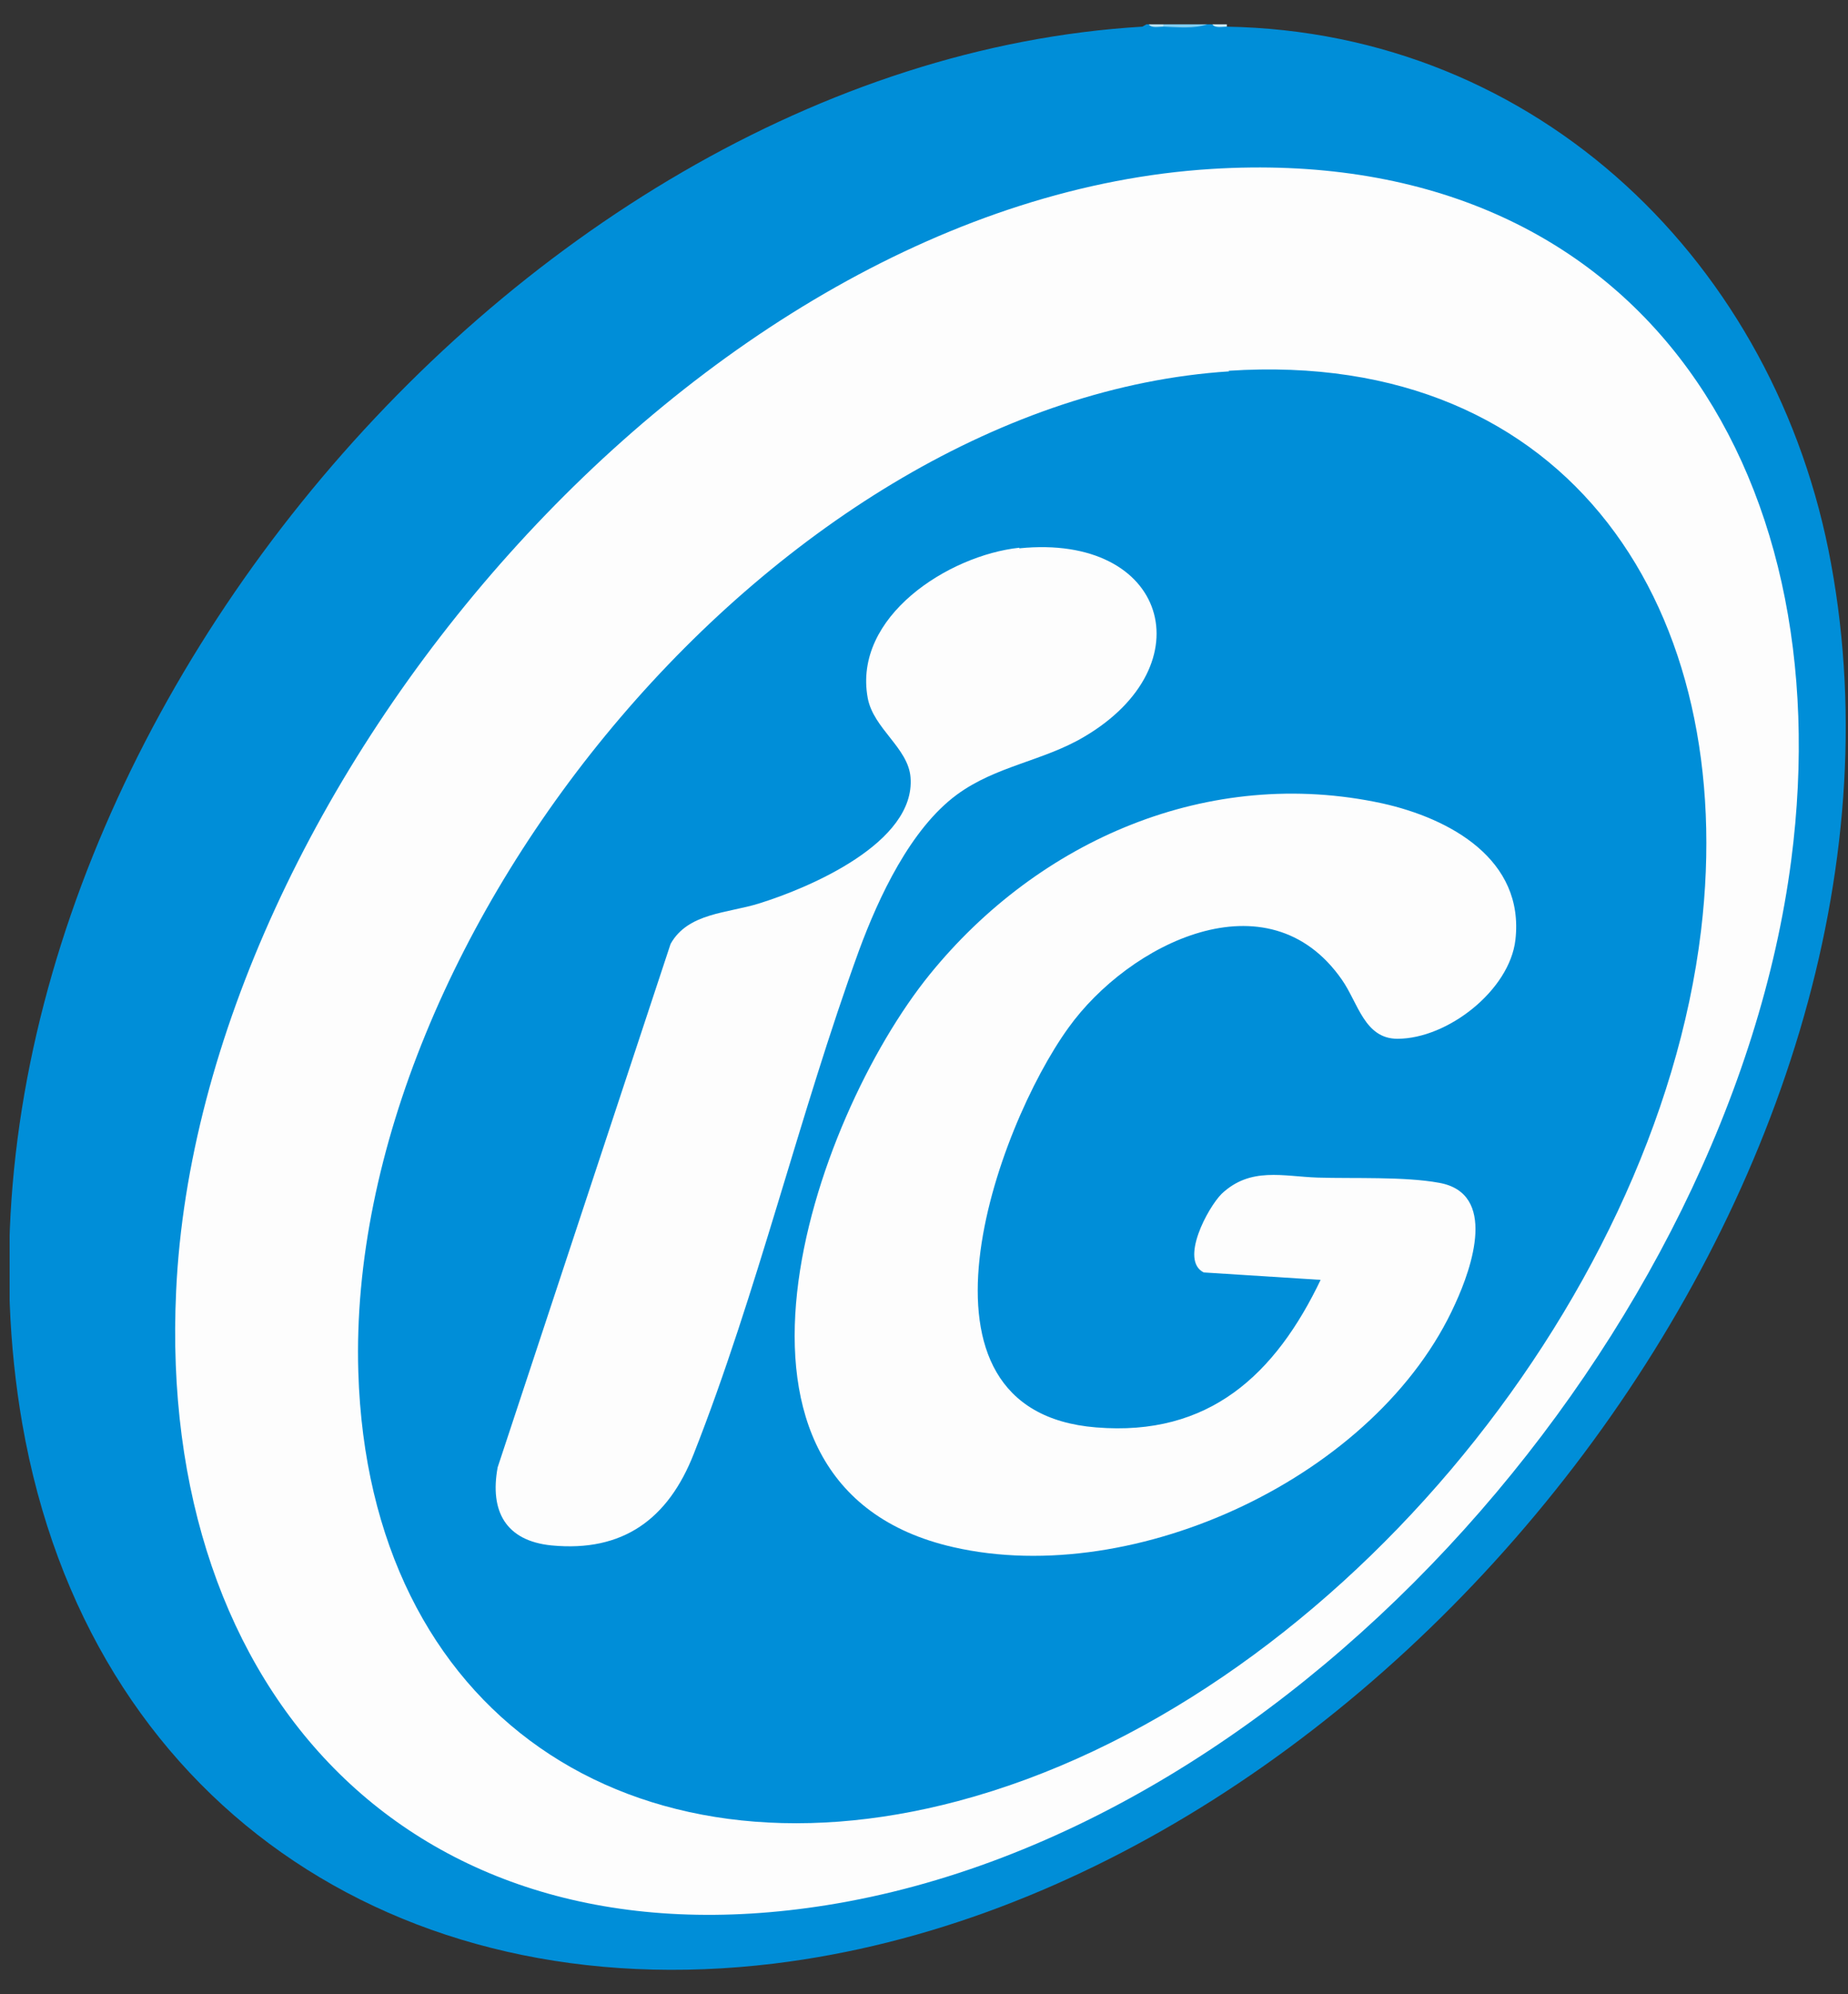
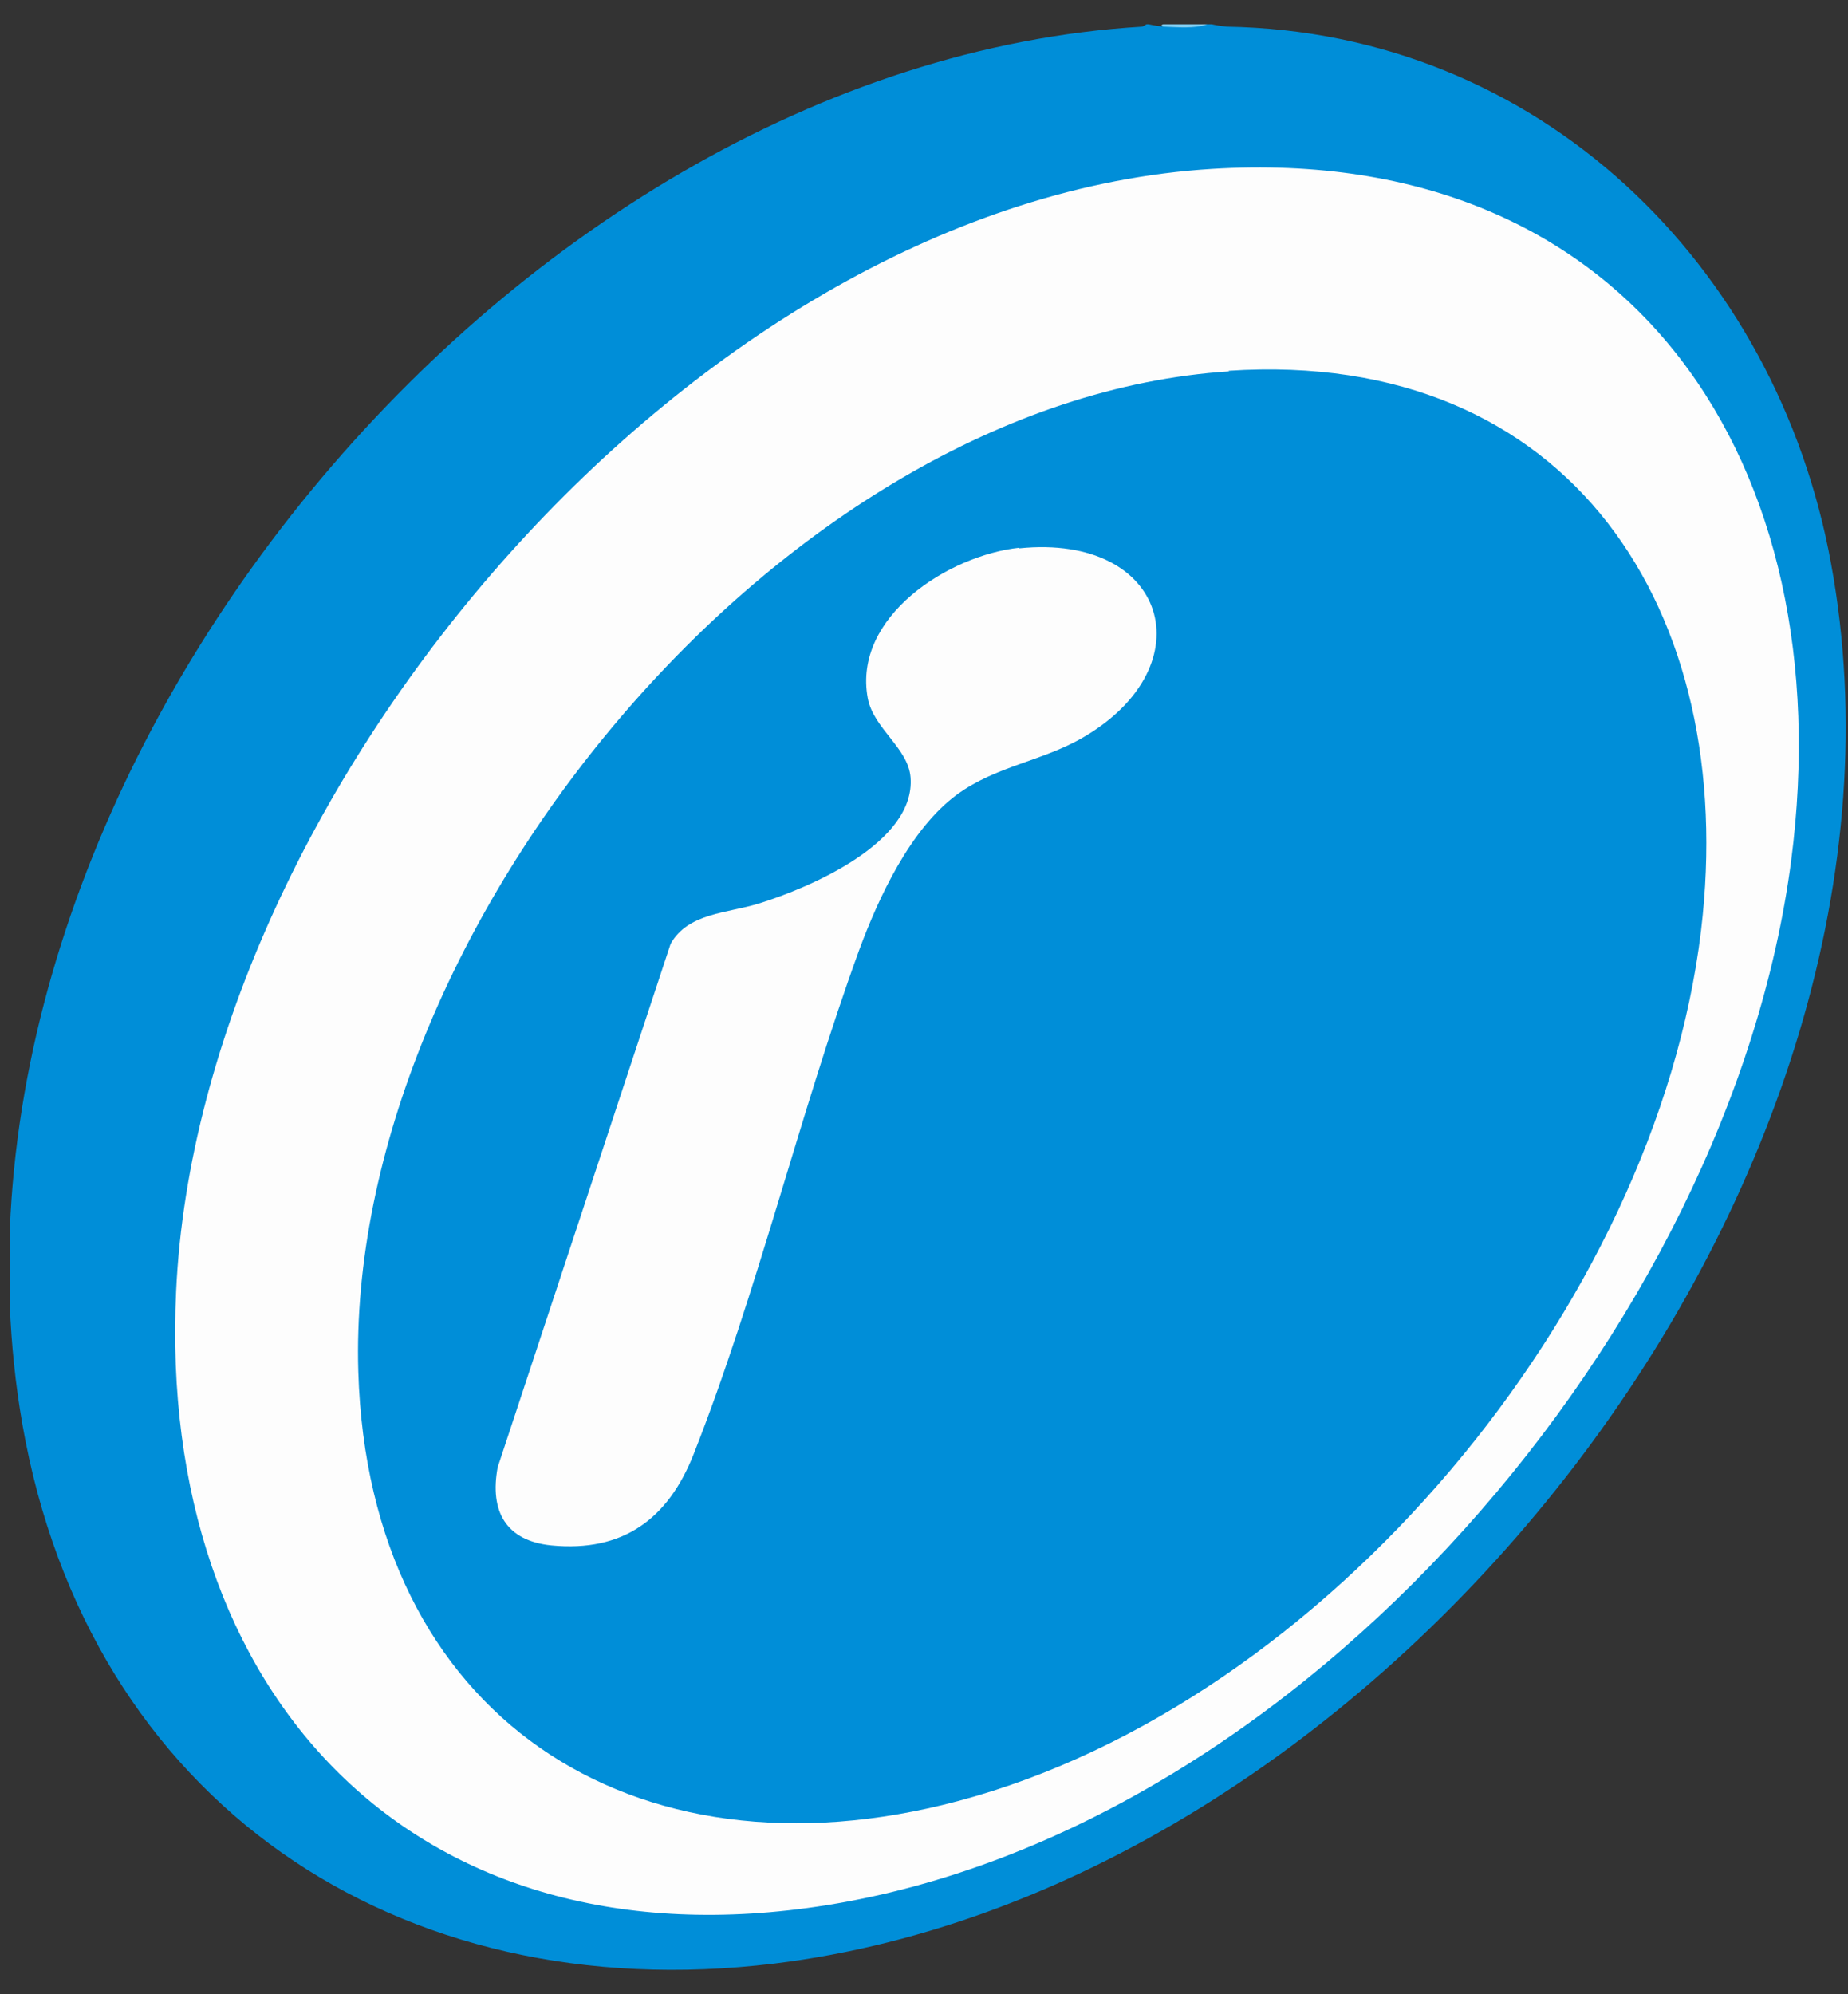
<svg xmlns="http://www.w3.org/2000/svg" width="38" height="41" viewBox="0 0 38 41" fill="none">
  <rect x="0" y="0" width="38" height="41" fill="#333333" stroke="none" />
  <g clip-path="url(#clip0_1080_273)">
    <path d="M23.919 0.548C24.217 0.536 24.514 0.512 24.823 0.5H24.918C25.025 0.524 25.12 0.536 25.215 0.548C31.648 0.655 36.535 5.446 37.653 11.594C39.972 24.222 28.497 38.835 15.917 40.369C8.164 41.309 1.815 37.04 0.459 29.275C-1.8 16.267 10.352 1.332 23.491 0.548L23.575 0.5H23.622C23.729 0.524 23.824 0.536 23.919 0.548Z" fill="#008ED8" />
    <path d="M24.823 0.5C24.562 0.595 24.205 0.559 23.919 0.548C23.872 0.536 23.872 0.512 23.919 0.5H24.823Z" fill="#80CBEE" />
-     <path d="M23.92 0.5V0.548C23.825 0.548 23.67 0.583 23.622 0.5H23.92Z" fill="#B5E0F4" />
-     <path d="M25.227 0.5V0.548C25.132 0.548 24.978 0.583 24.93 0.5H25.227Z" fill="#C8E8F7" />
    <path d="M24.918 3.473C33.61 2.937 37.879 9.596 36.833 17.682C35.584 27.289 26.761 37.611 16.999 39.168C8.509 40.524 3.23 34.816 3.622 26.54C4.098 16.231 14.312 4.127 24.918 3.473Z" fill="#FDFDFD" />
    <path d="M25.263 7.623C32.314 7.159 35.762 12.593 34.978 19.133C34.05 26.862 27.261 35.019 19.698 37.028C12.992 38.812 7.582 35.256 7.368 28.205C7.094 19.145 16.06 8.229 25.275 7.635L25.263 7.623Z" fill="#008ED8" />
-     <path d="M27.178 26.314L24.752 26.16C24.253 25.91 24.835 24.828 25.121 24.543C25.715 23.984 26.381 24.186 27.095 24.21C27.844 24.233 28.878 24.186 29.592 24.317C30.793 24.531 30.269 26.053 29.924 26.802C28.331 30.345 23.349 32.664 19.604 31.808C14.11 30.559 16.69 23.032 19.116 20.036C21.363 17.266 24.859 15.744 28.426 16.517C29.817 16.826 31.351 17.67 31.161 19.323C31.042 20.357 29.77 21.356 28.735 21.356C28.058 21.356 27.927 20.619 27.594 20.143C26.072 17.955 23.206 19.406 21.97 21.13C20.483 23.187 18.391 29.014 22.54 29.346C24.859 29.537 26.227 28.264 27.166 26.291L27.178 26.314Z" fill="#FDFDFD" />
    <path d="M20.959 11.273C24.003 10.964 24.799 13.675 22.291 15.149C21.446 15.649 20.483 15.744 19.675 16.338C18.723 17.04 18.069 18.443 17.665 19.537C16.44 22.902 15.572 26.576 14.264 29.894C13.741 31.225 12.814 31.915 11.339 31.772C10.4 31.677 10.067 31.071 10.233 30.167L13.789 19.406C14.146 18.764 14.966 18.776 15.608 18.574C16.643 18.253 18.83 17.325 18.723 15.982C18.676 15.375 17.962 14.983 17.843 14.352C17.534 12.676 19.508 11.416 20.959 11.261V11.273Z" fill="#FDFDFD" />
  </g>
  <defs>
    <clipPath id="clip0_1080_273">
      <rect width="37.765" height="40" fill="white" transform="translate(0.198 0.5)" />
    </clipPath>
  </defs>
</svg>